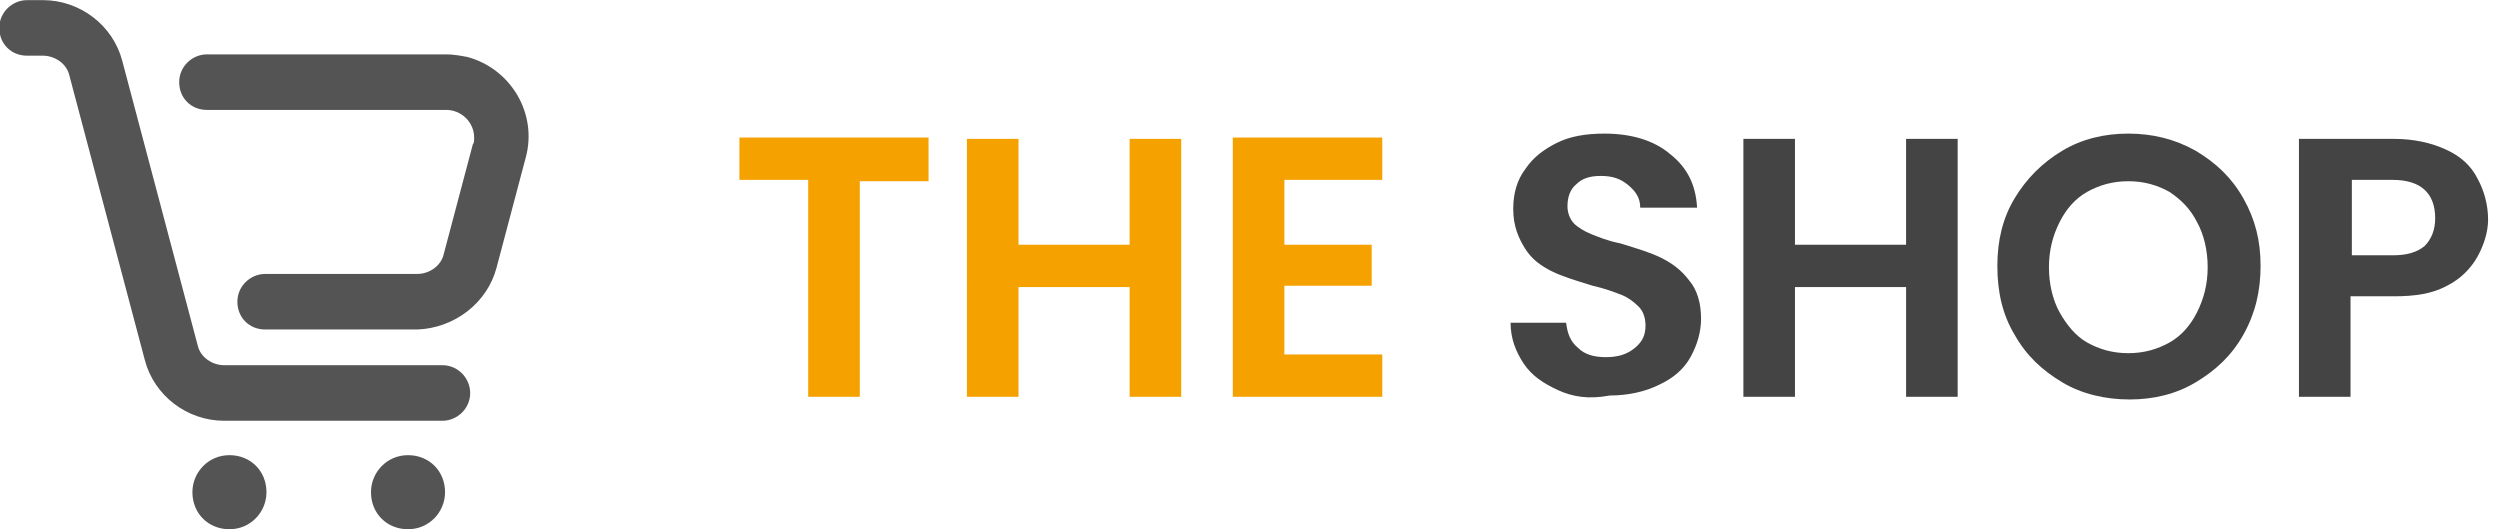
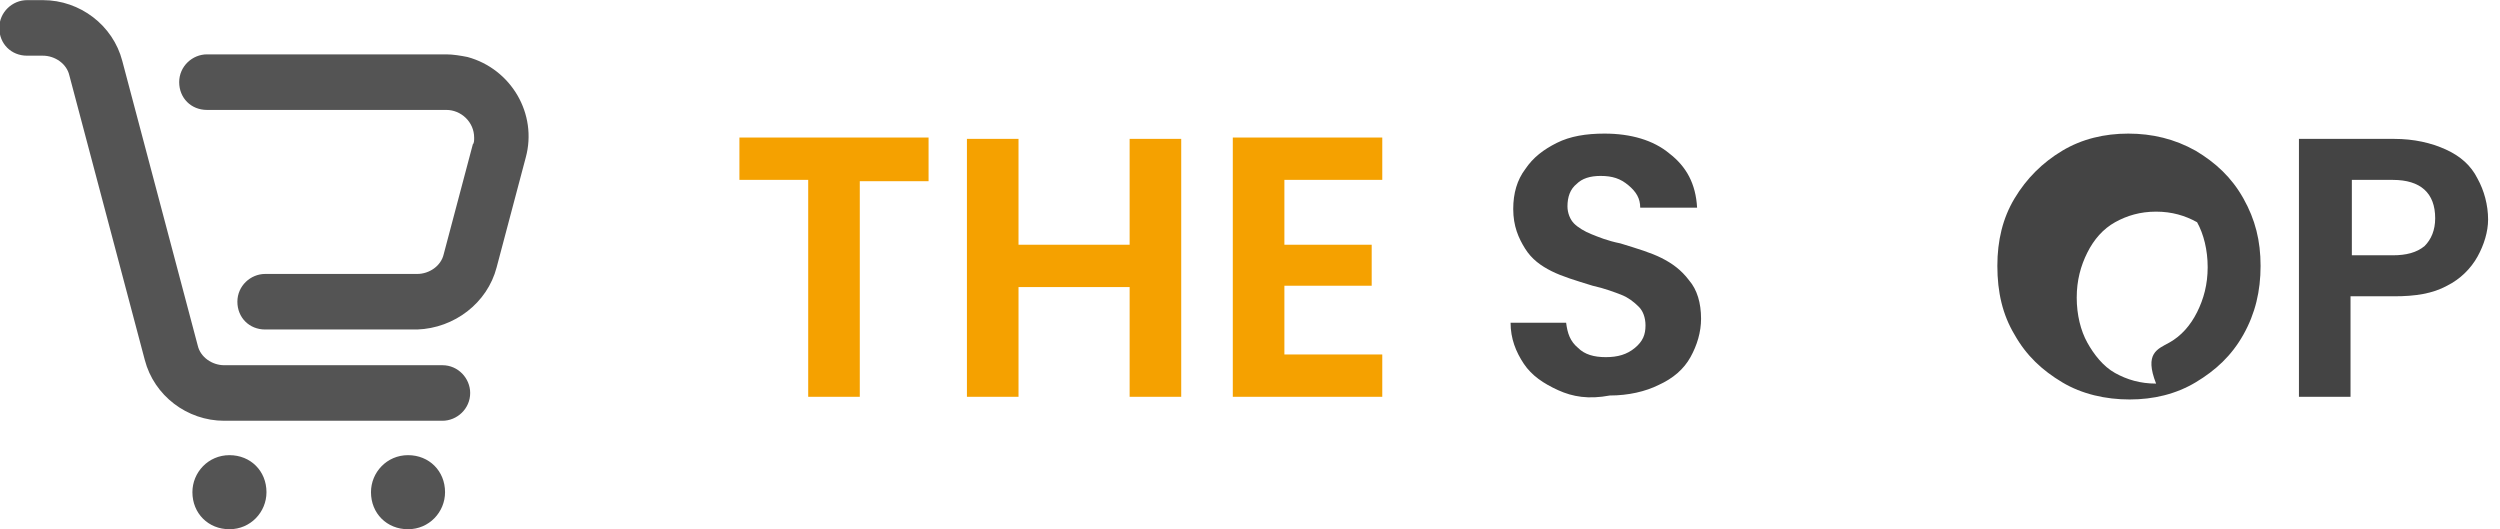
<svg xmlns="http://www.w3.org/2000/svg" version="1.1" id="Layer_1" x="0px" y="0px" viewBox="0 0 189 40" style="enable-background:new 0 0 189 40;" xml:space="preserve">
  <style type="text/css">
	.st0{enable-background:new    ;}
	.st1{fill:#F5A100;}
	.st2{fill:#444444;}
	.st3{fill:#545454;}
</style>
  <g id="Group_8038" transform="translate(-310 -47)">
    <g class="st0">
      <path class="st1" d="M380.2,57.5v3.2H375V77h-3.9V60.6h-5.2v-3.2H380.2z" />
      <path class="st1" d="M399.3,57.5V77h-3.9v-8.3H387V77h-3.9V57.5h3.9v8h8.4v-8H399.3z" />
      <path class="st1" d="M407.1,60.6v4.9h6.6v3.1h-6.6v5.2h7.4V77h-11.3V57.4h11.3v3.2H407.1z" />
    </g>
    <g class="st0">
      <path class="st2" d="M427.8,76.5c-1.1-0.5-2-1.1-2.6-2c-0.6-0.9-1-1.9-1-3.1h4.2c0.1,0.8,0.3,1.4,0.9,1.9c0.5,0.5,1.2,0.7,2.1,0.7    c0.9,0,1.6-0.2,2.2-0.7s0.8-1,0.8-1.7c0-0.6-0.2-1.1-0.5-1.4c-0.4-0.4-0.8-0.7-1.3-0.9c-0.5-0.2-1.3-0.5-2.2-0.7    c-1.3-0.4-2.3-0.7-3.1-1.1c-0.8-0.4-1.5-0.9-2-1.7s-0.9-1.7-0.9-3c0-1.2,0.3-2.2,0.9-3c0.6-0.9,1.4-1.5,2.4-2    c1-0.5,2.2-0.7,3.6-0.7c2,0,3.7,0.5,4.9,1.5c1.3,1,2,2.3,2.1,4.1h-4.3c0-0.7-0.3-1.2-0.9-1.7s-1.2-0.7-2.1-0.7    c-0.8,0-1.4,0.2-1.8,0.6c-0.5,0.4-0.7,1-0.7,1.7c0,0.5,0.2,1,0.5,1.3c0.3,0.3,0.8,0.6,1.3,0.8s1.2,0.5,2.2,0.7    c1.3,0.4,2.3,0.7,3.1,1.1c0.8,0.4,1.5,0.9,2.1,1.7c0.6,0.7,0.9,1.7,0.9,2.9c0,1-0.3,2-0.8,2.9c-0.5,0.9-1.3,1.6-2.4,2.1    c-1,0.5-2.3,0.8-3.7,0.8C430.1,77.2,428.9,77,427.8,76.5z" />
-       <path class="st2" d="M458,57.5V77h-3.9v-8.3h-8.4V77h-3.9V57.5h3.9v8h8.4v-8H458z" />
-       <path class="st2" d="M465.9,75.9c-1.5-0.9-2.7-2-3.6-3.6c-0.9-1.5-1.3-3.2-1.3-5.2c0-1.9,0.4-3.6,1.3-5.1c0.9-1.5,2.1-2.7,3.6-3.6    c1.5-0.9,3.2-1.3,5-1.3c1.8,0,3.5,0.4,5.1,1.3c1.5,0.9,2.7,2,3.6,3.6s1.3,3.2,1.3,5.1c0,1.9-0.4,3.6-1.3,5.2s-2.1,2.7-3.6,3.6    s-3.2,1.3-5,1.3S467.4,76.8,465.9,75.9z M474,72.9c0.9-0.5,1.6-1.3,2.1-2.3s0.8-2.1,0.8-3.4s-0.3-2.5-0.8-3.4    c-0.5-1-1.2-1.7-2.1-2.3c-0.9-0.5-1.9-0.8-3.1-0.8c-1.2,0-2.2,0.3-3.1,0.8s-1.6,1.3-2.1,2.3c-0.5,1-0.8,2.1-0.8,3.4    s0.3,2.5,0.8,3.4s1.2,1.8,2.1,2.3c0.9,0.5,1.9,0.8,3.1,0.8C472.1,73.7,473.1,73.4,474,72.9z" />
+       <path class="st2" d="M465.9,75.9c-1.5-0.9-2.7-2-3.6-3.6c-0.9-1.5-1.3-3.2-1.3-5.2c0-1.9,0.4-3.6,1.3-5.1c0.9-1.5,2.1-2.7,3.6-3.6    c1.5-0.9,3.2-1.3,5-1.3c1.8,0,3.5,0.4,5.1,1.3c1.5,0.9,2.7,2,3.6,3.6s1.3,3.2,1.3,5.1c0,1.9-0.4,3.6-1.3,5.2s-2.1,2.7-3.6,3.6    s-3.2,1.3-5,1.3S467.4,76.8,465.9,75.9z M474,72.9c0.9-0.5,1.6-1.3,2.1-2.3s0.8-2.1,0.8-3.4s-0.3-2.5-0.8-3.4    c-0.9-0.5-1.9-0.8-3.1-0.8c-1.2,0-2.2,0.3-3.1,0.8s-1.6,1.3-2.1,2.3c-0.5,1-0.8,2.1-0.8,3.4    s0.3,2.5,0.8,3.4s1.2,1.8,2.1,2.3c0.9,0.5,1.9,0.8,3.1,0.8C472.1,73.7,473.1,73.4,474,72.9z" />
      <path class="st2" d="M497.3,66.4c-0.5,0.9-1.3,1.7-2.3,2.2c-1.1,0.6-2.4,0.8-4,0.8h-3.3V77h-3.9V57.5h7.2c1.5,0,2.8,0.3,3.9,0.8    c1.1,0.5,1.9,1.2,2.4,2.2c0.5,0.9,0.8,2,0.8,3.1C498.1,64.5,497.8,65.5,497.3,66.4z M493.3,65.6c0.5-0.5,0.8-1.2,0.8-2.1    c0-1.9-1.1-2.9-3.2-2.9h-3.1v5.7h3.1C491.9,66.3,492.7,66.1,493.3,65.6z" />
    </g>
    <g id="Group_8012" transform="translate(32.346 -353.89)">
      <g id="LWPOLYLINE">
        <path id="Path_3078" class="st3" d="M315.2,421.1l2.2-8.3c0.9-3.3-1.1-6.7-4.4-7.6c-0.5-0.1-1.1-0.2-1.6-0.2h-18.1     c-1.1,0-2.1,0.9-2.1,2.1s0.9,2.1,2.1,2.1h18.1c1.1,0,2.1,0.9,2.1,2.1c0,0.2,0,0.4-0.1,0.5l-2.2,8.3c-0.2,0.9-1.1,1.5-2,1.5h-11.5     c-1.1,0-2.1,0.9-2.1,2.1s0.9,2.1,2.1,2.1h11.5C312,425.7,314.5,423.8,315.2,421.1z" />
      </g>
      <g id="ARC">
        <path id="Path_3079" class="st3" d="M279.7,400.9c-1.1,0-2.1,0.9-2.1,2.1s0.9,2.1,2.1,2.1h1.2c0.9,0,1.8,0.6,2,1.5l5.7,21.5     c0.7,2.7,3.2,4.6,6,4.6h16.5c1.1,0,2.1-0.9,2.1-2.1l0,0l0,0c0-1.1-0.9-2.1-2.1-2.1l0,0h-16.5c-0.9,0-1.8-0.6-2-1.5l-5.7-21.5     c-0.7-2.7-3.2-4.6-6-4.6H279.7z" />
      </g>
      <g id="CIRCLE">
        <path id="Path_3080" class="st3" d="M305.7,438.1c0-1.5,1.2-2.8,2.8-2.8s2.8,1.2,2.8,2.8c0,1.5-1.2,2.8-2.8,2.8     C306.9,440.9,305.7,439.7,305.7,438.1C305.7,438.1,305.7,438.1,305.7,438.1z" />
      </g>
      <g id="CIRCLE-2">
        <path id="Path_3081" class="st3" d="M292.2,438.1c0-1.5,1.2-2.8,2.8-2.8s2.8,1.2,2.8,2.8c0,1.5-1.2,2.8-2.8,2.8     C293.4,440.9,292.2,439.7,292.2,438.1C292.2,438.1,292.2,438.1,292.2,438.1z" />
      </g>
    </g>
  </g>
</svg>